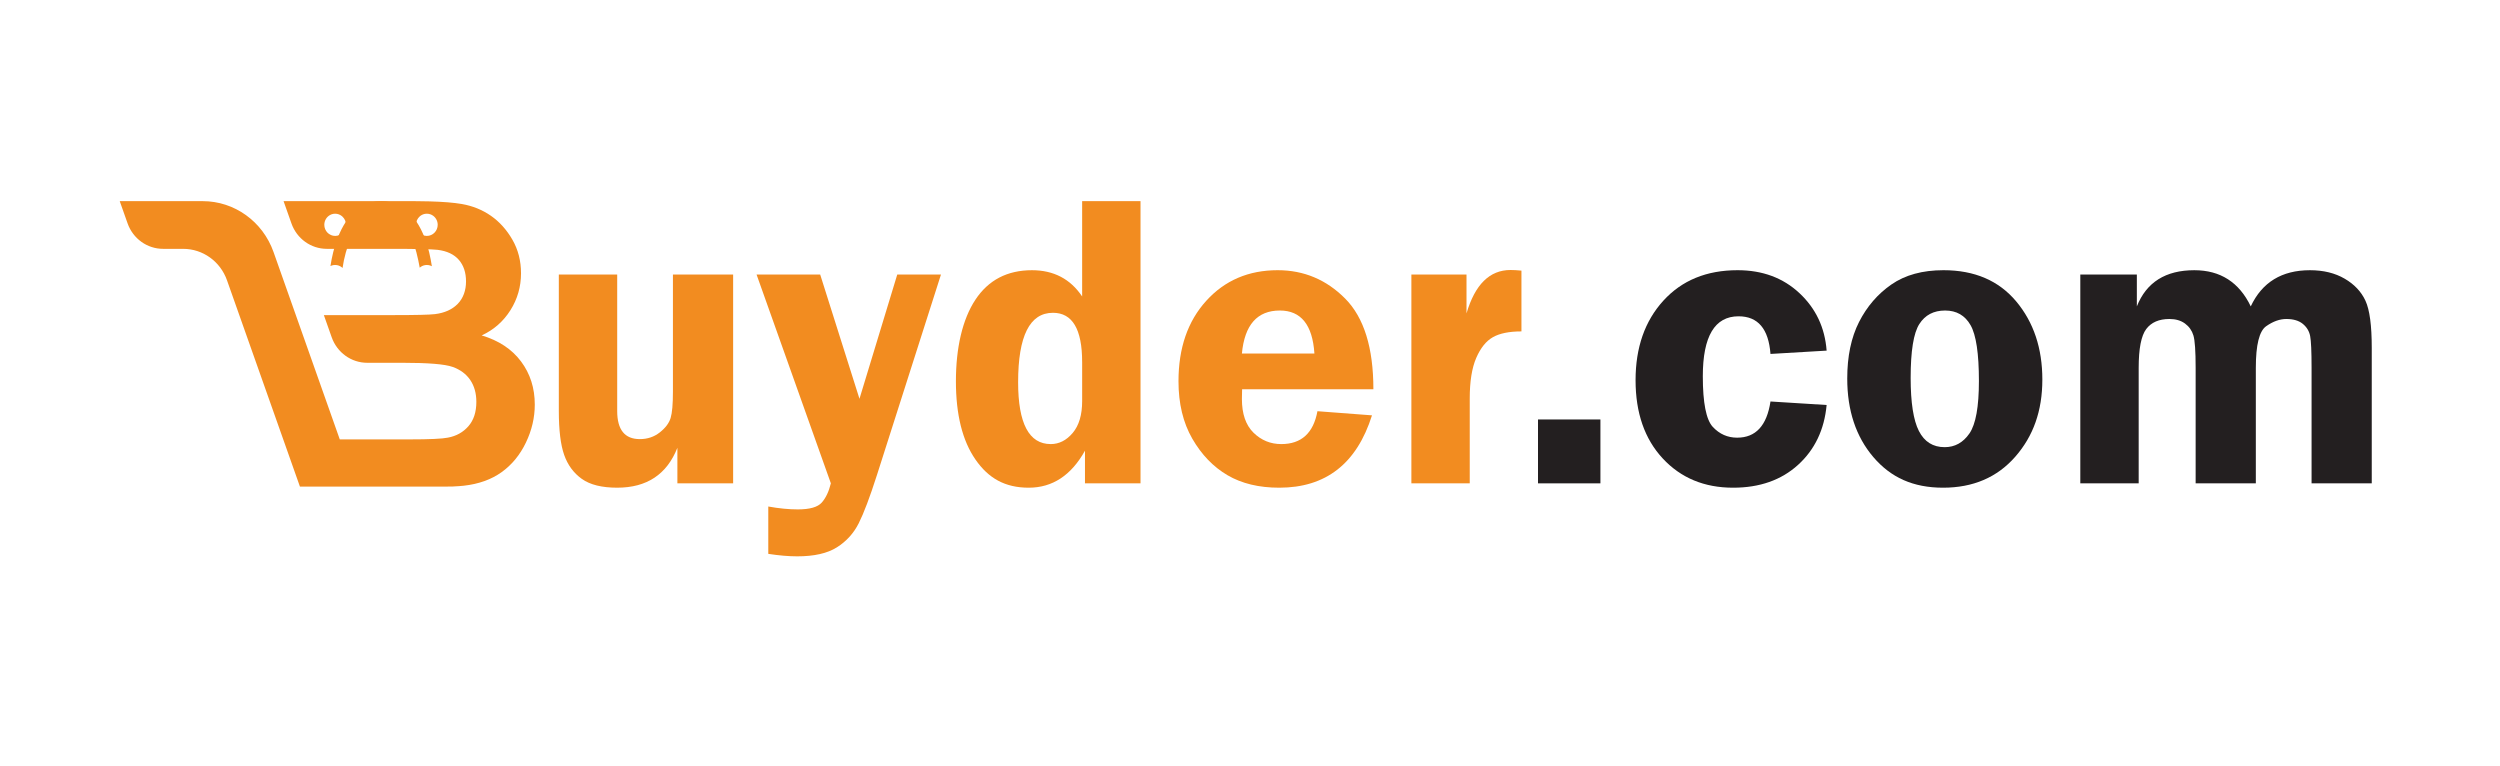
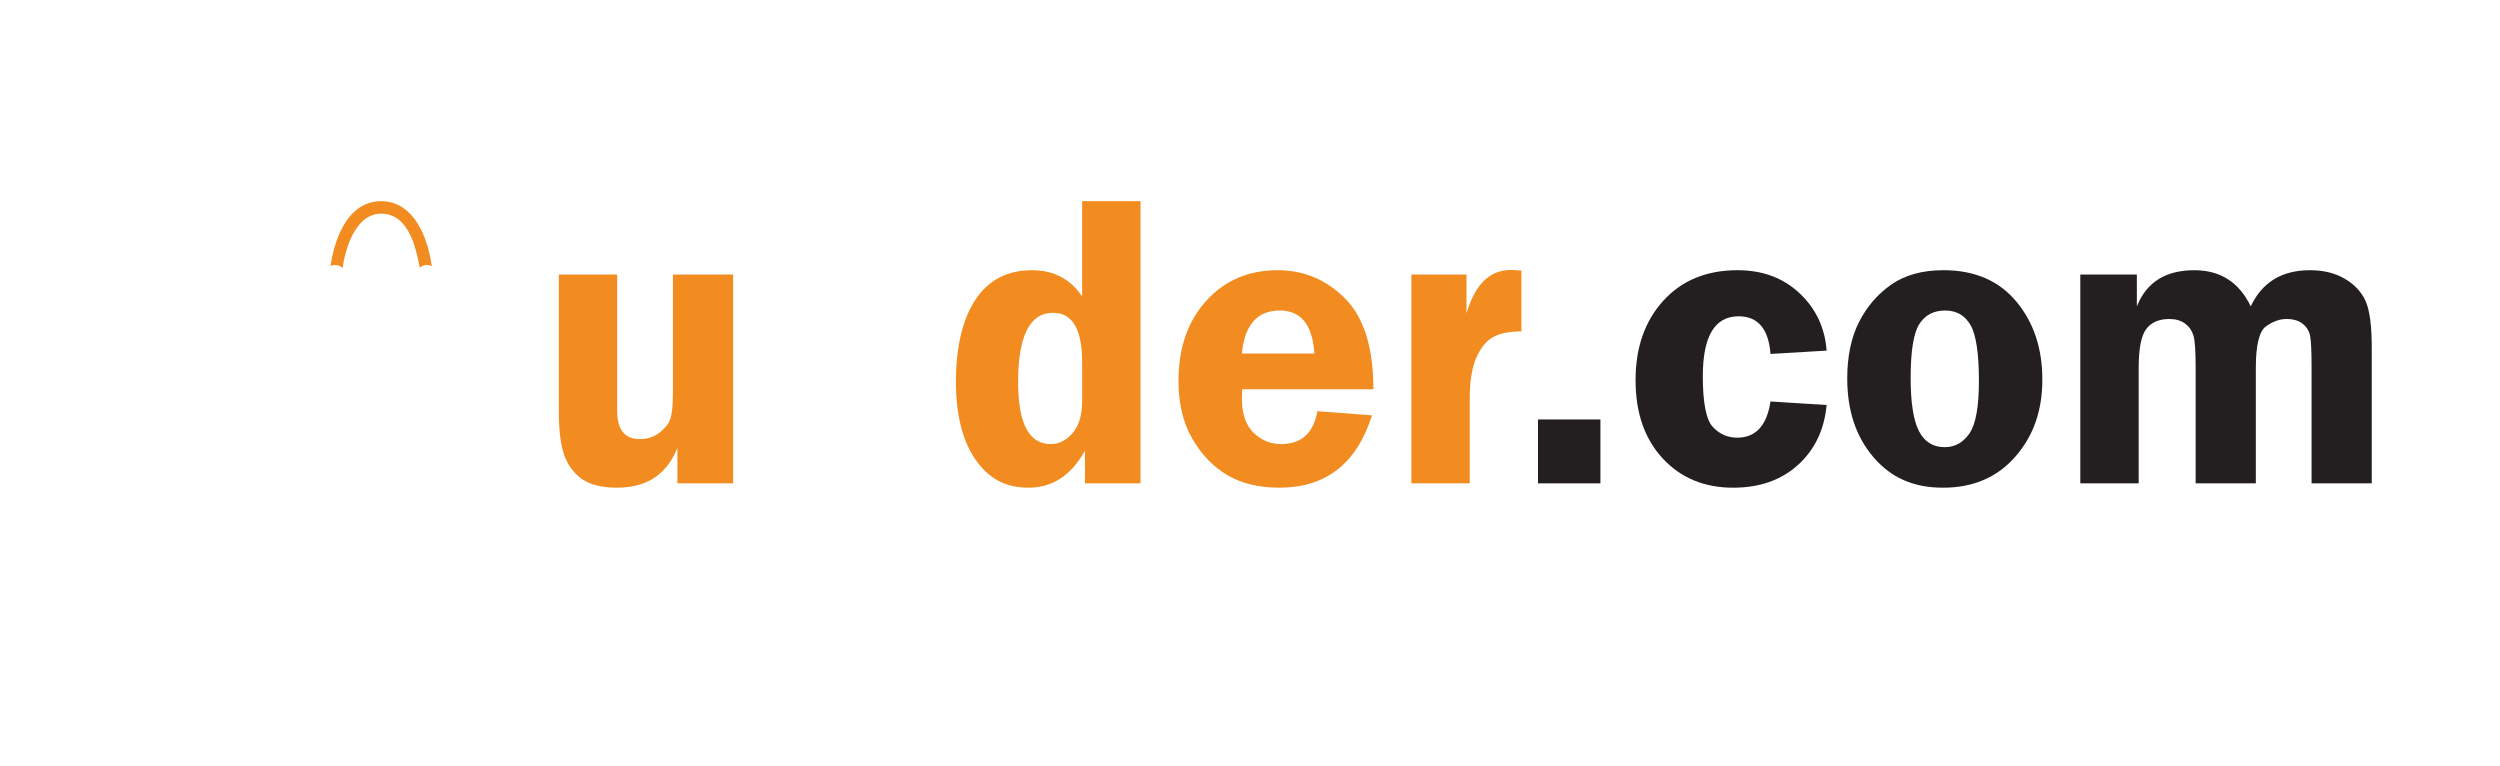
<svg xmlns="http://www.w3.org/2000/svg" width="261" height="80" viewBox="0 0 261 80" fill="none">
  <g clip-path="url(#clip0_826_2888)">
    <path d="M45.085 27.794C45.049 27.774 45.011 27.756 44.97 27.74C44.844 27.689 44.706 27.663 44.562 27.663C44.327 27.663 44.109 27.736 43.928 27.86C43.89 27.887 43.853 27.915 43.819 27.947C43.728 27.447 43.618 26.901 43.475 26.354C42.945 24.344 41.958 22.303 39.791 22.303C37.819 22.303 36.674 24.314 36.105 26.353C35.95 26.906 35.837 27.461 35.763 27.978C35.737 27.952 35.709 27.928 35.681 27.905C35.49 27.753 35.25 27.663 34.99 27.663C34.87 27.663 34.754 27.682 34.645 27.717C34.594 27.733 34.546 27.755 34.499 27.778C34.569 27.314 34.662 26.834 34.781 26.353C35.443 23.686 36.916 21 39.792 21C42.668 21 44.173 23.696 44.812 26.375C44.925 26.854 45.015 27.332 45.086 27.795L45.085 27.794Z" fill="#F28C20" />
-     <path d="M19.129 25.98C21.175 25.98 23.002 27.292 23.698 29.261L31.314 50.804H45.934L47.216 50.794C47.731 50.77 48.13 50.741 48.415 50.709C49.983 50.533 51.302 50.059 52.372 49.291C53.441 48.523 54.285 47.495 54.903 46.209C55.52 44.924 55.831 43.601 55.831 42.241C55.831 40.513 55.352 39.01 54.394 37.732C53.438 36.453 52.069 35.548 50.288 35.018C51.551 34.434 52.551 33.556 53.289 32.386C54.026 31.217 54.394 29.931 54.394 28.53C54.394 27.238 54.096 26.071 53.498 25.031C52.9 23.99 52.152 23.157 51.256 22.531C50.359 21.906 49.342 21.495 48.206 21.297C47.383 21.154 46.251 21.063 44.81 21.023C44.391 21.011 43.946 21.005 43.474 21.002C43.329 21.002 43.183 21.001 43.033 21.001H29.605L30.429 23.332C30.991 24.921 32.465 25.979 34.117 25.979H40.641C43.418 25.979 45.099 26.013 45.684 26.082C46.668 26.205 47.409 26.555 47.907 27.133C48.406 27.71 48.653 28.462 48.653 29.387C48.653 30.312 48.365 31.131 47.786 31.724C47.209 32.314 46.415 32.673 45.405 32.795C44.847 32.863 43.418 32.897 41.12 32.897H33.811L34.63 35.214C35.195 36.812 36.678 37.875 38.337 37.875H42.017C44.7 37.875 46.445 38.017 47.249 38.304C48.053 38.589 48.667 39.045 49.092 39.669C49.518 40.296 49.731 41.058 49.731 41.955C49.731 43.016 49.455 43.863 48.904 44.495C48.352 45.128 47.638 45.526 46.761 45.689C46.19 45.811 44.841 45.873 42.715 45.873H35.473L28.555 26.306C27.429 23.121 24.474 21 21.165 21H12.5L13.319 23.318C13.884 24.916 15.365 25.979 17.025 25.979L19.129 25.98ZM34.99 24.63C34.365 24.63 33.858 24.111 33.858 23.469C33.858 23.011 34.118 22.612 34.499 22.426C34.546 22.402 34.594 22.382 34.645 22.365C34.754 22.329 34.87 22.311 34.99 22.311C35.251 22.311 35.49 22.402 35.681 22.553C35.709 22.575 35.737 22.599 35.762 22.626C35.984 22.833 36.122 23.136 36.122 23.47C36.122 24.112 35.615 24.63 34.99 24.63ZM44.563 24.63C43.938 24.63 43.43 24.111 43.43 23.469C43.43 23.121 43.58 22.808 43.819 22.594C43.854 22.562 43.891 22.534 43.928 22.507C44.109 22.383 44.327 22.31 44.562 22.31C44.706 22.31 44.843 22.336 44.97 22.387C45.01 22.404 45.048 22.421 45.085 22.441C45.448 22.633 45.696 23.022 45.696 23.468C45.696 24.11 45.188 24.63 44.563 24.63Z" fill="#F28C20" />
    <path d="M76.539 28.662V50.462H70.719V46.75C69.622 49.526 67.528 50.915 64.435 50.915C62.833 50.915 61.602 50.609 60.745 49.998C59.887 49.387 59.272 48.552 58.9 47.494C58.527 46.436 58.341 44.908 58.341 42.907V28.661H64.435V42.907C64.435 44.864 65.222 45.843 66.797 45.843C67.598 45.843 68.293 45.609 68.884 45.141C69.475 44.674 69.851 44.174 70.012 43.641C70.174 43.109 70.254 42.196 70.254 40.9V28.661H76.538L76.539 28.662Z" fill="#F28C20" />
-     <path d="M98.237 28.663L91.559 49.576C90.812 51.907 90.175 53.593 89.647 54.638C89.12 55.681 88.361 56.516 87.369 57.143C86.378 57.769 84.997 58.082 83.225 58.082C82.339 58.082 81.333 57.995 80.209 57.823V52.88C81.322 53.081 82.351 53.182 83.296 53.182C84.535 53.182 85.367 52.945 85.79 52.47C86.213 51.994 86.53 51.325 86.742 50.46L78.986 28.663H85.628L89.729 41.635L93.673 28.663H98.238L98.237 28.663Z" fill="#F28C20" />
    <path d="M119.07 21V50.462H113.271V47.052C111.835 49.628 109.878 50.916 107.4 50.916C104.922 50.916 103.193 49.934 101.835 47.97C100.475 46.006 99.797 43.283 99.797 39.8C99.797 36.317 100.477 33.336 101.835 31.285C103.193 29.235 105.161 28.21 107.738 28.21C110.005 28.21 111.75 29.124 112.976 30.951V21.001L119.07 21ZM112.976 37.793C112.976 34.368 111.96 32.656 109.93 32.656C107.504 32.656 106.292 35.073 106.292 39.908C106.292 44.21 107.427 46.362 109.698 46.362C110.572 46.362 111.337 45.973 111.993 45.196C112.648 44.419 112.977 43.311 112.977 41.872V37.792L112.976 37.793Z" fill="#F28C20" />
    <path d="M143.382 40.641H129.676C129.663 41.03 129.655 41.368 129.655 41.656C129.655 43.21 130.06 44.383 130.868 45.175C131.676 45.966 132.642 46.362 133.767 46.362C135.861 46.362 137.12 45.218 137.541 42.93L143.235 43.362C141.646 48.398 138.42 50.916 133.556 50.916C131.433 50.916 129.631 50.481 128.147 49.61C126.665 48.74 125.441 47.47 124.478 45.801C123.515 44.132 123.034 42.131 123.034 39.8C123.034 36.332 124 33.534 125.933 31.404C127.865 29.275 130.35 28.209 133.387 28.209C136.128 28.209 138.48 29.199 140.441 31.177C142.402 33.156 143.382 36.311 143.382 40.641ZM129.655 36.907H137.225C137.028 33.914 135.826 32.418 133.619 32.418C131.257 32.418 129.936 33.914 129.655 36.907Z" fill="#F28C20" />
    <path d="M153.441 50.462H147.348V28.662H153.103V32.721C153.99 29.699 155.521 28.188 157.7 28.188C158.009 28.188 158.389 28.21 158.839 28.253V34.599C157.56 34.599 156.565 34.801 155.856 35.203C155.146 35.606 154.567 36.33 154.116 37.373C153.666 38.417 153.441 39.823 153.441 41.593V50.464V50.462Z" fill="#F28C20" />
    <path d="M167.084 50.462H160.567V43.792H167.084V50.462Z" fill="#231F20" />
    <path d="M190.7 42.282C190.46 44.858 189.467 46.941 187.718 48.531C185.968 50.121 183.708 50.916 180.938 50.916C177.93 50.916 175.481 49.899 173.589 47.862C171.698 45.826 170.753 43.103 170.753 39.692C170.753 36.282 171.72 33.516 173.653 31.392C175.585 29.27 178.168 28.209 181.402 28.209C184.003 28.209 186.157 29.008 187.864 30.605C189.573 32.202 190.518 34.202 190.7 36.605L184.838 36.951C184.641 34.332 183.531 33.022 181.506 33.022C179.018 33.022 177.774 35.109 177.774 39.282C177.774 42.059 178.122 43.822 178.817 44.57C179.514 45.318 180.36 45.693 181.359 45.693C183.299 45.693 184.459 44.434 184.838 41.915L190.7 42.282Z" fill="#231F20" />
    <path d="M202.899 28.209C206.143 28.209 208.674 29.296 210.493 31.468C212.312 33.642 213.221 36.361 213.221 39.627C213.221 42.893 212.277 45.538 210.387 47.69C208.499 49.841 205.989 50.916 202.858 50.916C199.727 50.916 197.399 49.852 195.58 47.722C193.761 45.592 192.852 42.858 192.852 39.519C192.852 37.203 193.262 35.235 194.085 33.616C194.907 31.998 196.033 30.691 197.465 29.699C198.897 28.707 200.709 28.209 202.899 28.209ZM203.068 32.418C201.876 32.418 200.98 32.889 200.377 33.831C199.775 34.774 199.472 36.648 199.472 39.454C199.472 42.03 199.76 43.878 200.335 45.001C200.91 46.124 201.806 46.684 203.025 46.684C204.091 46.684 204.952 46.206 205.612 45.249C206.27 44.292 206.599 42.468 206.599 39.777C206.599 36.913 206.309 34.971 205.728 33.949C205.146 32.927 204.259 32.418 203.068 32.418Z" fill="#231F20" />
    <path d="M247.613 50.462H241.328V38.396C241.328 36.699 241.278 35.594 241.18 35.083C241.082 34.573 240.825 34.148 240.411 33.81C239.997 33.472 239.423 33.303 238.692 33.303C238.003 33.303 237.301 33.555 236.585 34.059C235.867 34.563 235.509 36.009 235.509 38.397V50.463H229.225V38.397C229.225 36.657 229.147 35.53 228.992 35.02C228.837 34.509 228.545 34.095 228.117 33.779C227.688 33.462 227.143 33.303 226.483 33.303C225.401 33.303 224.595 33.653 224.068 34.35C223.541 35.049 223.278 36.398 223.278 38.397V50.463H217.184V28.663H223.087V31.987C224.088 29.47 226.086 28.21 229.087 28.21C231.804 28.21 233.769 29.469 234.979 31.987C236.16 29.47 238.22 28.21 241.158 28.21C242.564 28.21 243.773 28.505 244.784 29.095C245.797 29.686 246.52 30.455 246.957 31.404C247.394 32.353 247.611 33.988 247.611 36.304V50.463L247.613 50.462Z" fill="#231F20" />
  </g>
  <defs>
    <clipPath id="clip0_826_2888">
      <rect width="236" height="38" fill="white" transform="translate(12.5 21)" />
    </clipPath>
  </defs>
</svg>